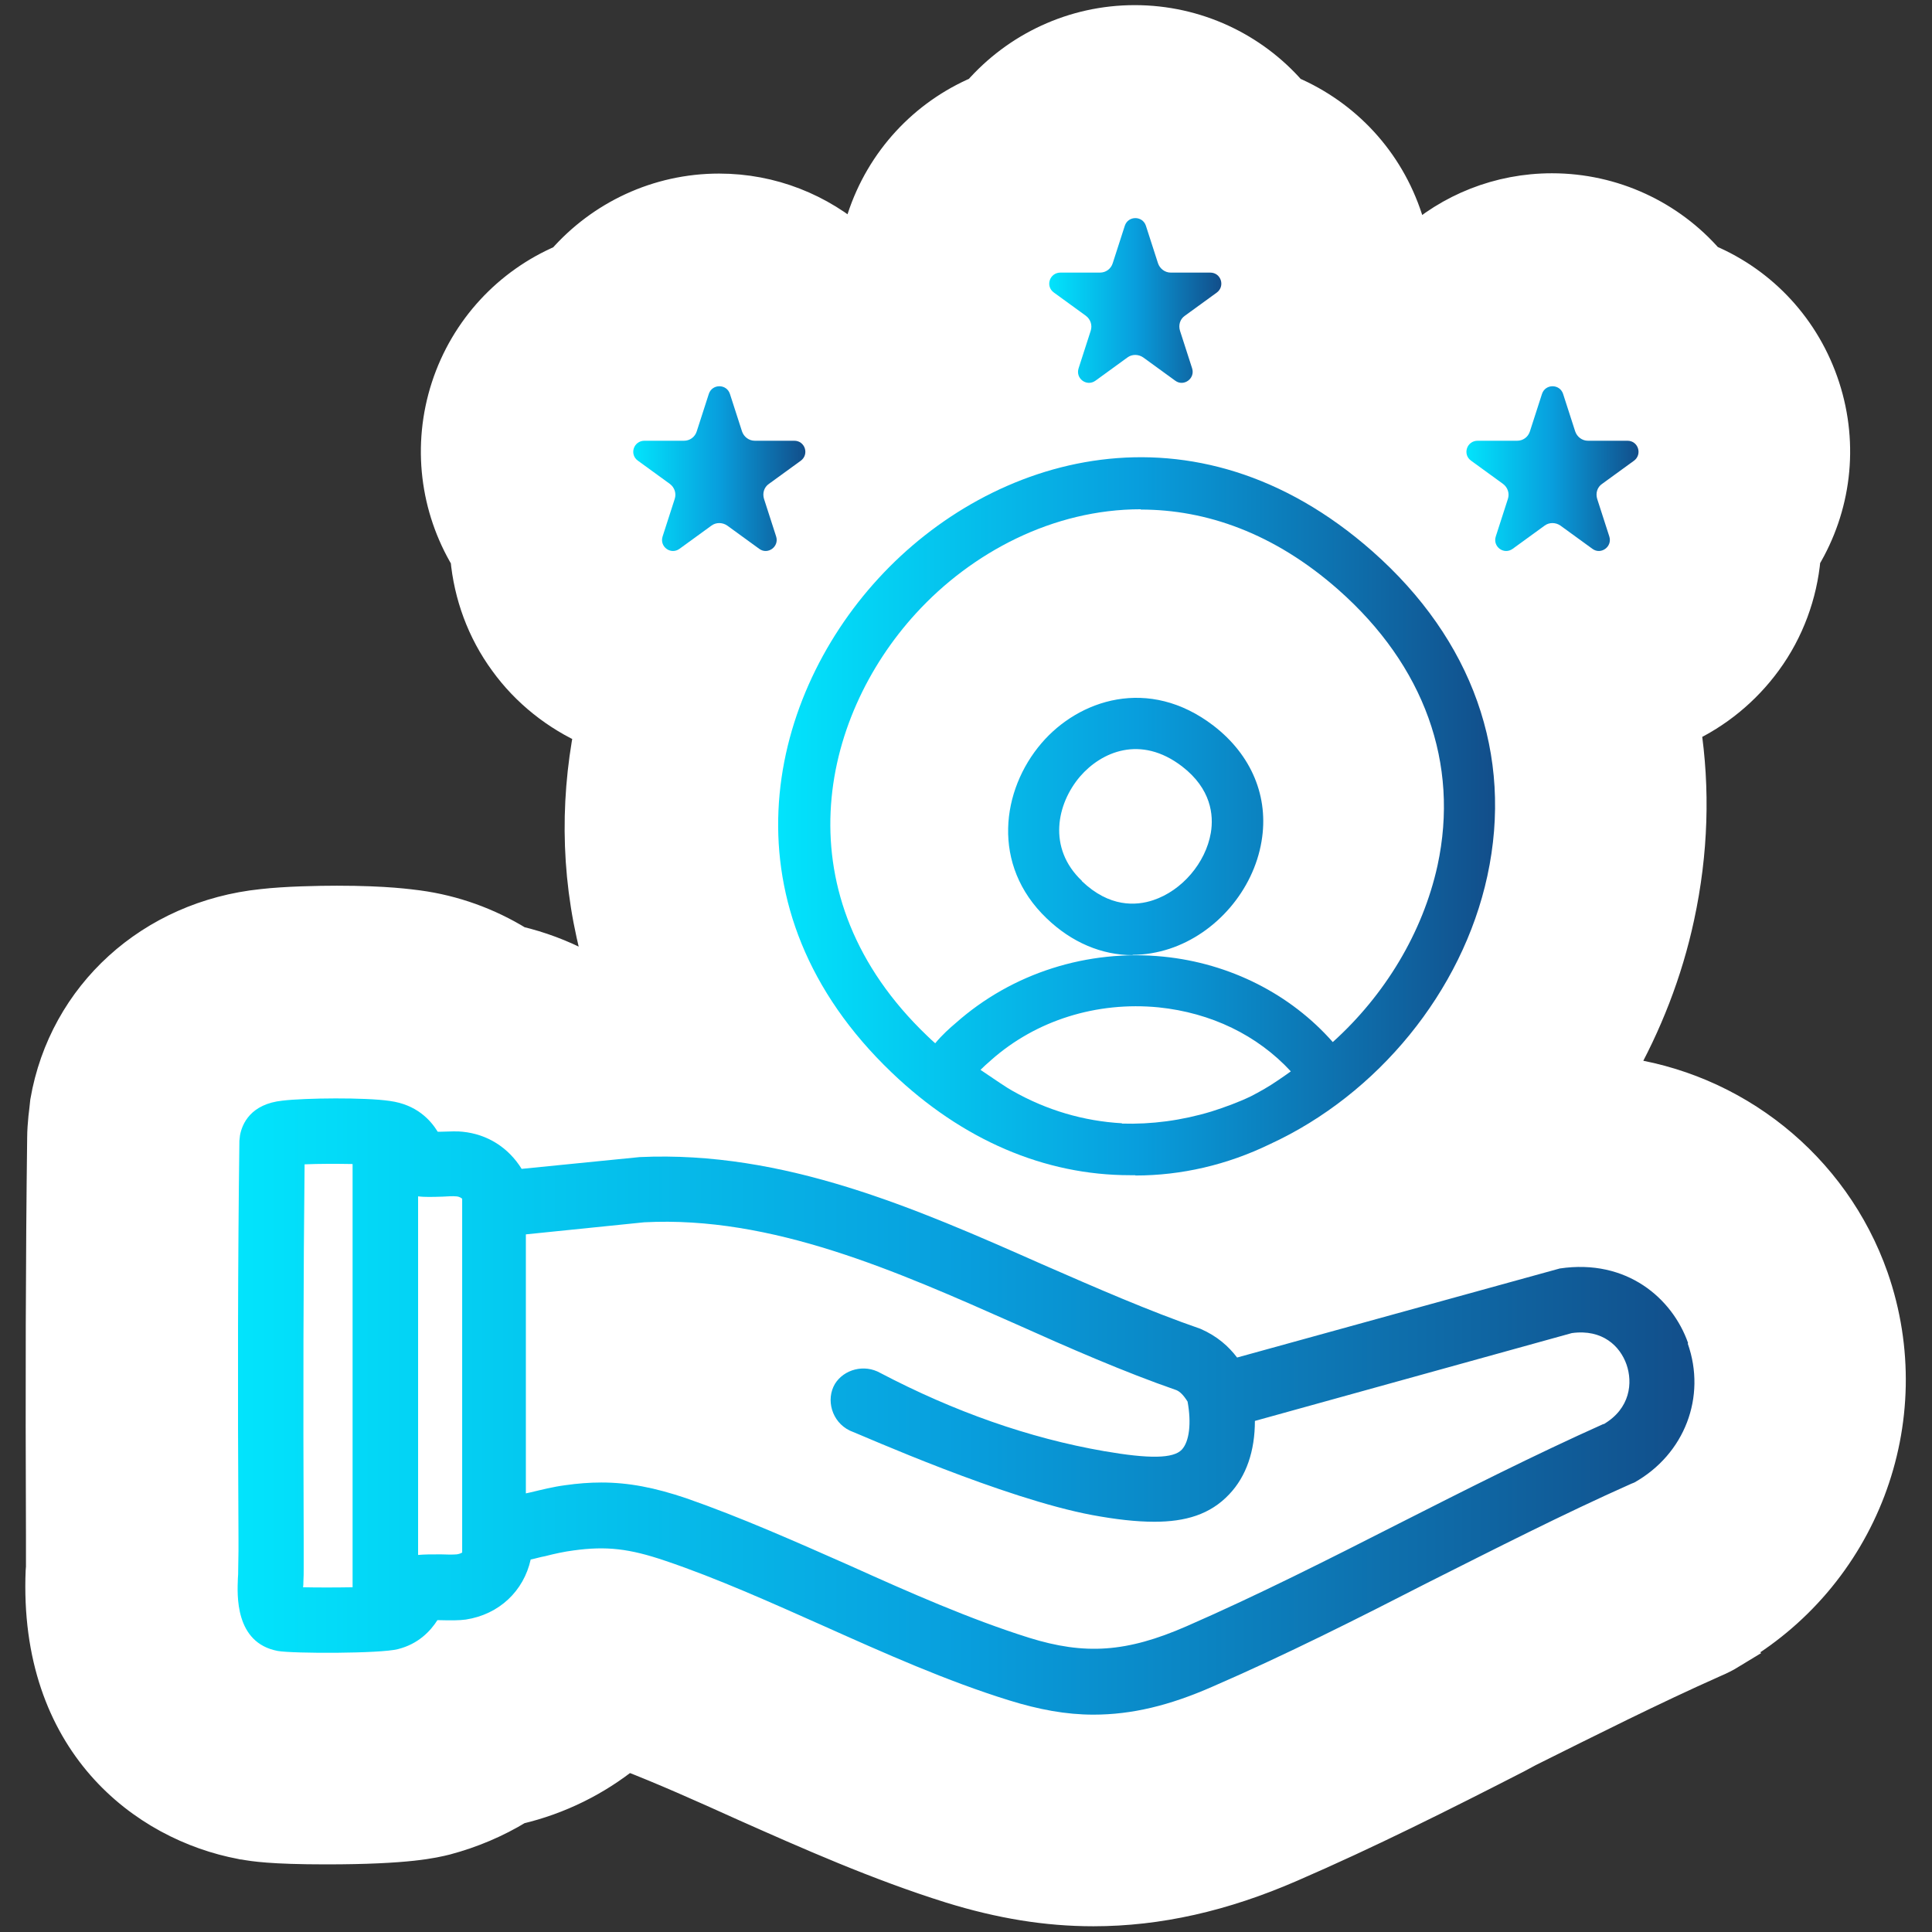
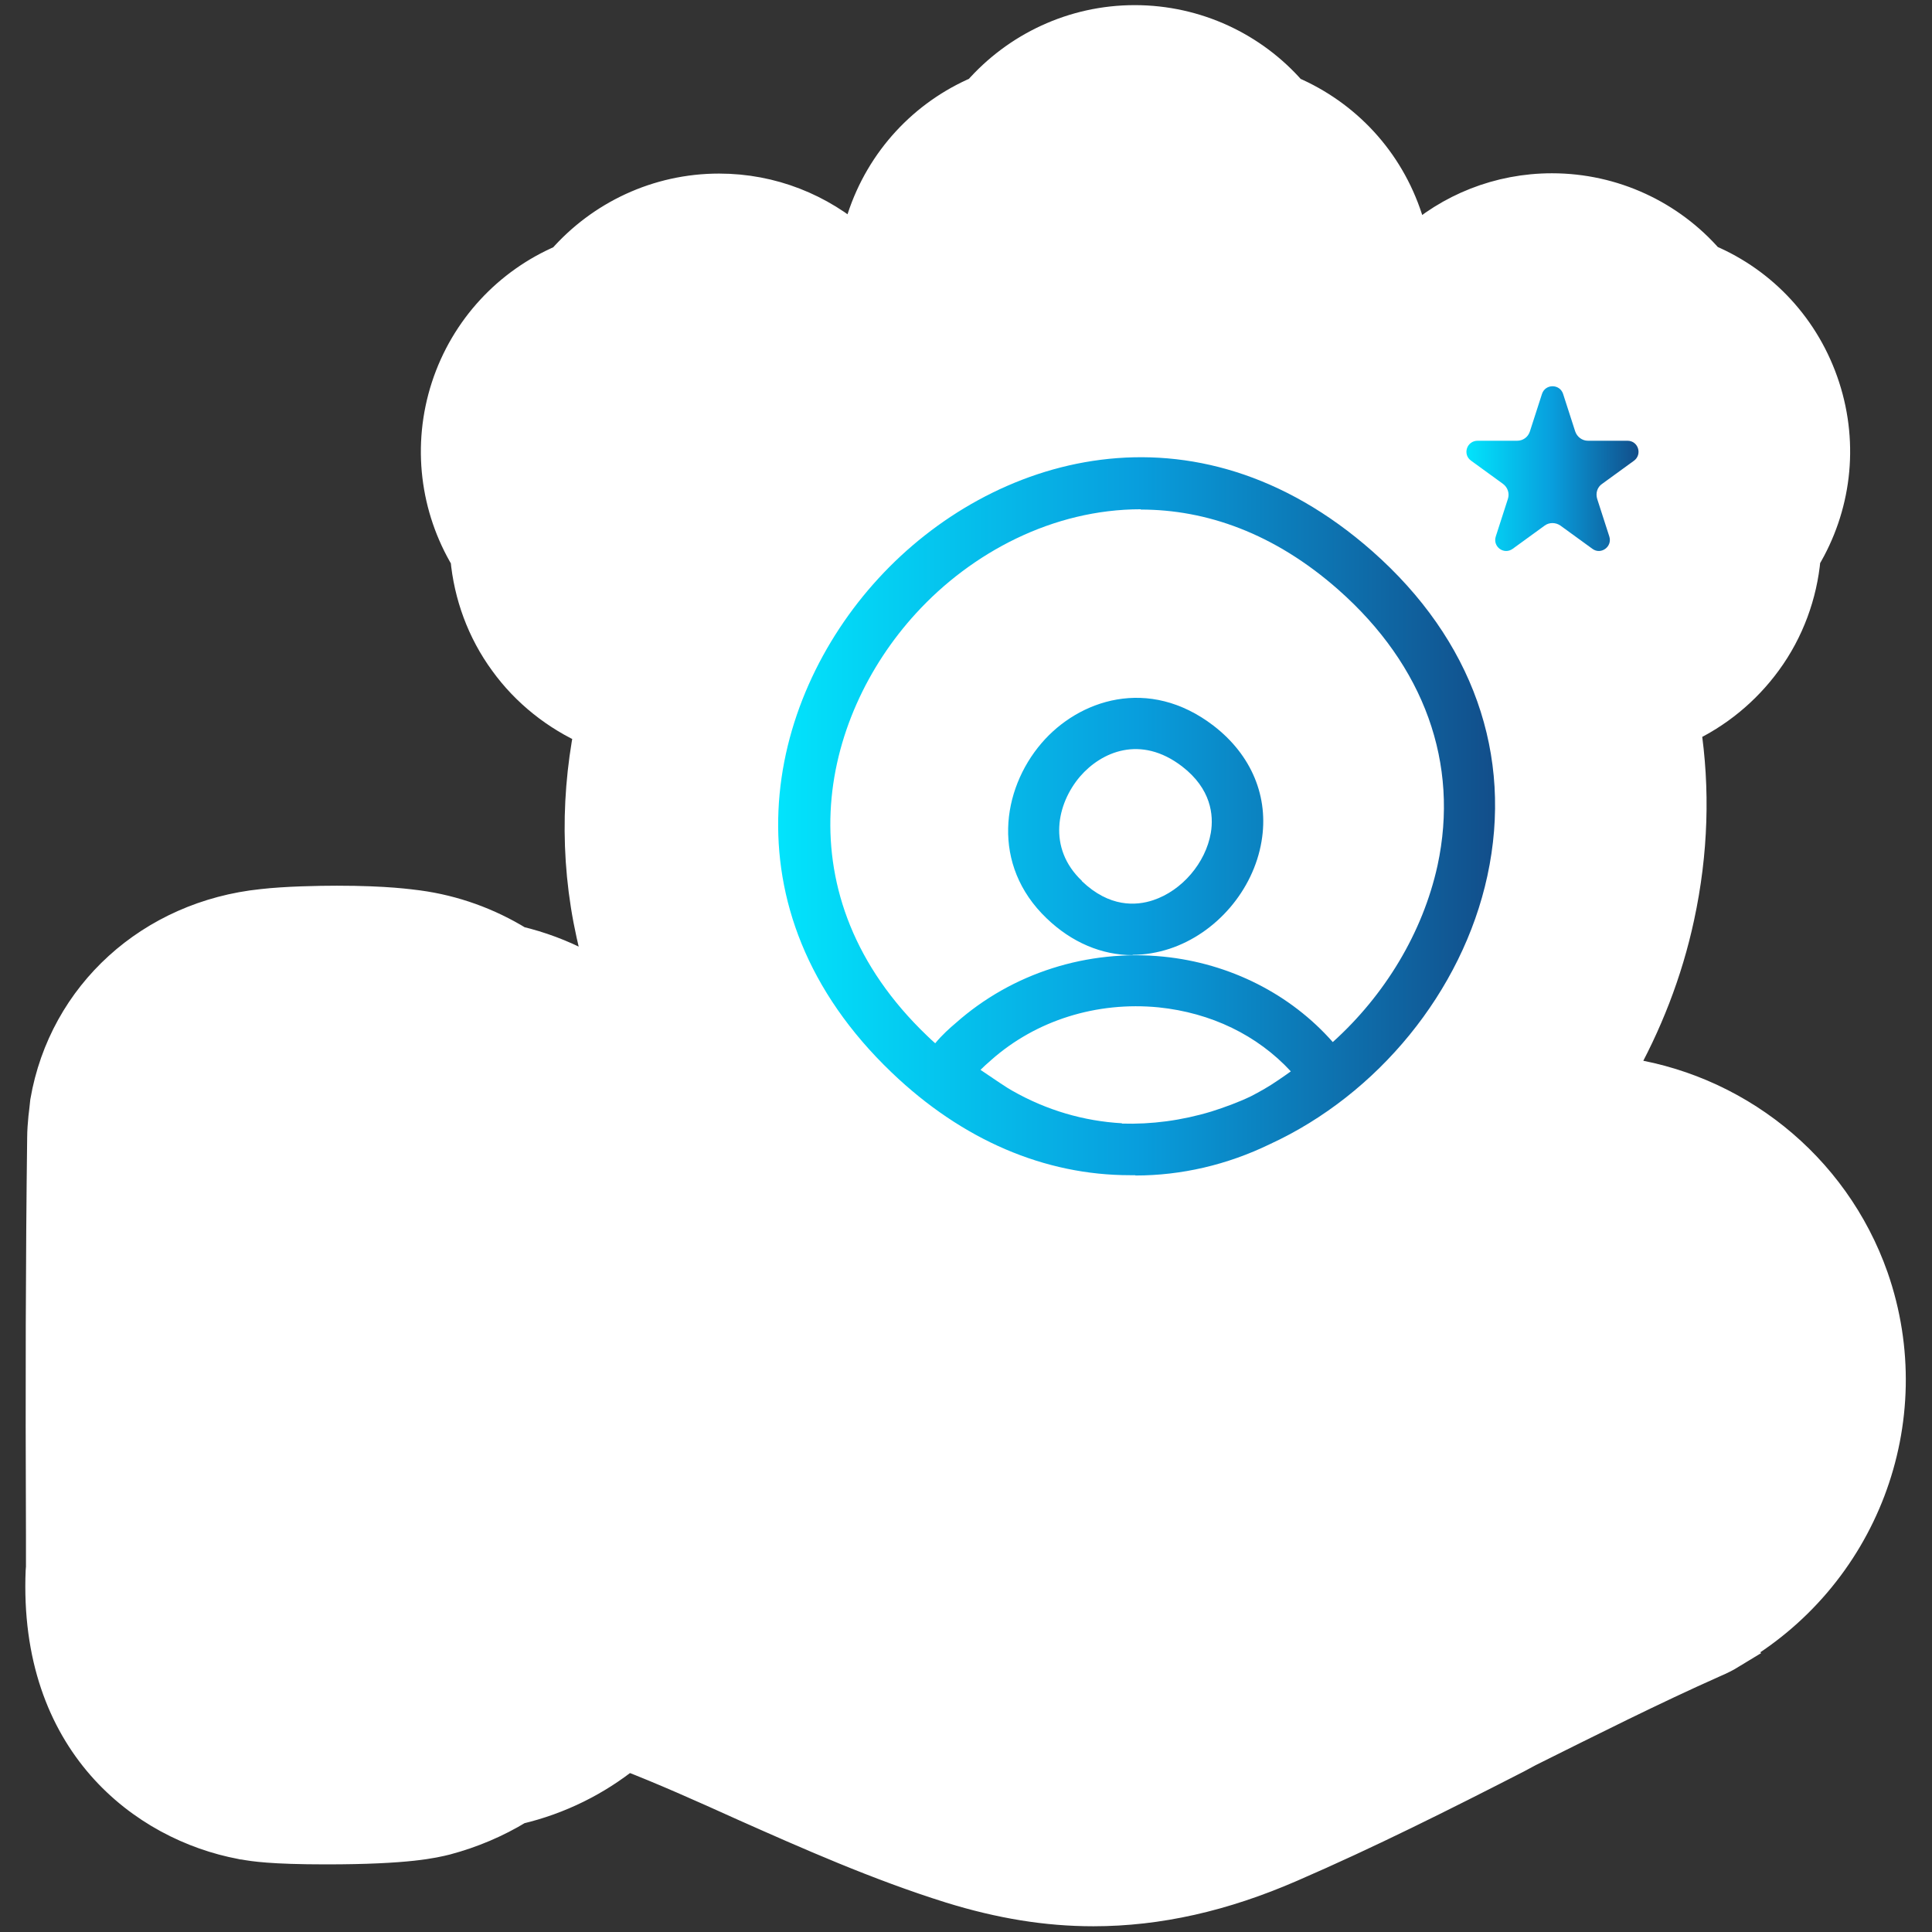
<svg xmlns="http://www.w3.org/2000/svg" xmlns:xlink="http://www.w3.org/1999/xlink" id="uuid-62e28f7e-dcd9-47d7-aefb-f357119feeae" viewBox="0 0 64 64">
  <rect x="0" y="0" width="64" height="64" fill="#333333" stroke="none" />
  <defs>
    <style>.uuid-79c23666-96c7-4cd5-949c-9d34a1758de9{fill:url(#uuid-f31c1da4-6f97-4511-8078-671869506e72);}.uuid-79c23666-96c7-4cd5-949c-9d34a1758de9,.uuid-7f0190ea-9933-4944-93e3-63da0db33438,.uuid-ebd3e4e9-3b75-4351-b505-1f7b2b723ef1,.uuid-56b12238-197d-41b5-973c-d3fbd80ab759,.uuid-c1ca4c62-999f-42c2-939e-691af80a4df0,.uuid-12d0d8eb-602a-4308-8334-f316b71894e0{stroke-width:0px;}.uuid-7f0190ea-9933-4944-93e3-63da0db33438{fill:none;}.uuid-ebd3e4e9-3b75-4351-b505-1f7b2b723ef1{fill:url(#uuid-cdd0262c-fd8e-4fd6-9b64-0a6117fe56c3);}.uuid-56b12238-197d-41b5-973c-d3fbd80ab759{fill:url(#uuid-e3064f07-ebaa-4a64-9b7f-04307d233106);}.uuid-c1ca4c62-999f-42c2-939e-691af80a4df0{fill:url(#uuid-3003c2aa-4eb6-41f3-8c24-13417ae31511);}.uuid-5dedf139-ca3b-48cd-94be-17db80a167e7{fill:#fff;stroke:#fff;stroke-miterlimit:10;stroke-width:1.08px;}.uuid-12d0d8eb-602a-4308-8334-f316b71894e0{fill:url(#uuid-19787a40-3b28-472e-bf5a-bbbc8399a8c3);}</style>
    <linearGradient id="uuid-3003c2aa-4eb6-41f3-8c24-13417ae31511" x1="25.78" y1="27.04" x2="49.53" y2="27.04" gradientUnits="userSpaceOnUse">
      <stop offset="0" stop-color="#02e4fc" />
      <stop offset=".5" stop-color="#089edd" />
      <stop offset="1" stop-color="#124e8a" />
    </linearGradient>
    <linearGradient id="uuid-cdd0262c-fd8e-4fd6-9b64-0a6117fe56c3" x1="7.87" y1="46.58" x2="56.14" y2="46.58" xlink:href="#uuid-3003c2aa-4eb6-41f3-8c24-13417ae31511" />
    <linearGradient id="uuid-19787a40-3b28-472e-bf5a-bbbc8399a8c3" x1="20.99" y1="15.52" x2="26.68" y2="15.52" xlink:href="#uuid-3003c2aa-4eb6-41f3-8c24-13417ae31511" />
    <linearGradient id="uuid-f31c1da4-6f97-4511-8078-671869506e72" x1="48.58" y1="15.52" x2="54.27" y2="15.52" xlink:href="#uuid-3003c2aa-4eb6-41f3-8c24-13417ae31511" />
    <linearGradient id="uuid-e3064f07-ebaa-4a64-9b7f-04307d233106" x1="34.76" y1="9.95" x2="40.46" y2="9.95" xlink:href="#uuid-3003c2aa-4eb6-41f3-8c24-13417ae31511" />
  </defs>
  <g id="uuid-da534395-26e5-4f99-bfbe-036cdd63d1c2">
    <rect class="uuid-7f0190ea-9933-4944-93e3-63da0db33438" width="64" height="64" />
  </g>
  <g id="uuid-5dcf9135-3c4f-42cc-83c3-5b12e56742c6">
    <path class="uuid-5dedf139-ca3b-48cd-94be-17db80a167e7" d="M57.34,54.74c-.18.11-.38.21-.57.29-2.07.92-4.13,1.96-6.14,2.96l-.41.22c-2.46,1.26-4.91,2.49-7.47,3.6-2.23.97-4.38,1.46-6.53,1.46-1.54,0-3.07-.25-4.72-.76-2.4-.75-4.74-1.79-6.81-2.71-1.46-.66-2.74-1.23-3.91-1.68-1.04.84-2.26,1.45-3.61,1.77-.74.45-1.54.79-2.4,1.02-.41.1-1.24.31-3.97.31-1.81,0-2.4-.1-2.69-.15-.04,0-.08-.01-.12-.02-3.19-.6-6.84-3.32-6.6-9.02,0-.03.01-.08.01-.12v-1.02c-.02-5.06-.01-9.26.04-13.2,0-.23.02-.45.04-.67,0,0,.05-.41.06-.53.61-3.52,3.48-6.12,7.15-6.5.78-.09,1.88-.11,2.47-.11,1.66,0,2.42.12,2.68.15,1.19.16,2.32.57,3.33,1.19.71.17,1.41.43,2.06.77l.65-.06c-.75-2.6-.81-5.24-.32-7.76-1.11-.49-2.1-1.27-2.82-2.27-.74-1.01-1.17-2.2-1.28-3.41-1-1.67-1.27-3.72-.64-5.66.63-1.93,2.05-3.43,3.83-4.19,1.28-1.46,3.14-2.35,5.17-2.35,1.74,0,3.34.65,4.58,1.75.04-.26.11-.52.19-.78.63-1.94,2.05-3.44,3.83-4.2,1.28-1.46,3.14-2.35,5.17-2.35s3.9.89,5.17,2.35c1.79.77,3.2,2.26,3.83,4.2.09.27.15.54.21.81,1.23-1.13,2.86-1.79,4.61-1.79,2.03,0,3.9.89,5.17,2.35,1.79.76,3.2,2.26,3.83,4.2.63,1.94.36,3.98-.64,5.65-.11,1.21-.54,2.4-1.28,3.41-.7.96-1.63,1.72-2.69,2.21.31,2.03.25,4.14-.21,6.27-.39,1.82-1.07,3.56-1.99,5.18,3.83.48,7.12,3.08,8.42,6.78,1.64,4.71-.34,9.92-4.71,12.39Z" />
-     <path class="uuid-c1ca4c62-999f-42c2-939e-691af80a4df0" d="M37.61,38.93c-.06,0-.13,0-.18,0-2.82,0-5.55-1.16-7.89-3.4h0c-5.66-5.41-4.2-12.28-.44-16.37,3.74-4.08,10.46-6.1,16.36-.9,3.32,2.93,4.68,6.75,3.81,10.76-.83,3.83-3.64,7.24-7.2,8.88-1.42.69-2.94,1.04-4.46,1.04ZM37.16,37.22c.98.03,1.98-.1,2.97-.4.44-.14.88-.3,1.3-.5.31-.16.61-.33.9-.53.18-.12.32-.22.43-.3-1.11-1.2-2.64-1.94-4.38-2.12-2.05-.2-4.06.43-5.54,1.74-.15.13-.27.24-.36.33.41.28.93.63,1.05.69,1.14.65,2.38,1.01,3.64,1.08ZM37.79,16.87c-2.91,0-5.6,1.43-7.44,3.44-3.21,3.5-4.47,9.38.36,14h0c.09.09.18.17.27.25.23-.28.49-.51.68-.67,1.87-1.66,4.37-2.45,6.88-2.2,2.2.22,4.21,1.24,5.61,2.83,1.72-1.55,2.98-3.62,3.47-5.85.73-3.38-.44-6.62-3.28-9.13-2.14-1.89-4.4-2.66-6.55-2.66ZM37.52,31.64c-1.02,0-2.02-.42-2.85-1.22h0c-1.85-1.77-1.49-4.26-.17-5.8,1.23-1.44,3.55-2.23,5.7-.58,1.26.97,1.84,2.36,1.59,3.83-.27,1.62-1.5,3.05-3.05,3.56-.4.13-.81.2-1.22.2ZM35.84,29.19c.91.87,1.79.82,2.36.63.96-.32,1.74-1.24,1.91-2.23.1-.59.01-1.46-.95-2.2-1.38-1.06-2.68-.48-3.38.33-.77.9-1.09,2.37.06,3.46h0Z" />
-     <path class="uuid-ebd3e4e9-3b75-4351-b505-1f7b2b723ef1" d="M55.92,44.49c-.52-1.48-2.03-2.8-4.25-2.47l-10.69,2.95c-.28-.37-.66-.71-1.21-.95-1.73-.6-3.44-1.35-5.25-2.14-4.2-1.86-8.55-3.77-13.33-3.55l-3.91.39c-.44-.71-1.14-1.15-1.96-1.23-.14-.02-.43-.01-.73,0h-.09c-.24-.39-.7-.9-1.59-1.02-.81-.12-2.8-.1-3.55-.01-1.06.11-1.34.77-1.41,1.15l-.02.18c-.05,3.91-.06,8.09-.03,13.18v.4s-.01.65-.01.65c0,.08,0,.17-.01.27-.02.53-.11,2.13,1.32,2.4.51.09,3.4.09,3.98-.06.68-.17,1.08-.6,1.31-.96h.06c.4.01.66.01.88-.02,1.11-.17,1.92-.95,2.15-1.99.16-.03.31-.08.48-.11.31-.08.63-.15.94-.19,1.09-.15,1.85-.06,3.03.34,1.72.58,3.52,1.39,5.25,2.16,2.01.9,4.09,1.83,6.16,2.47.97.3,1.87.47,2.78.47,1.27,0,2.52-.3,3.95-.93,2.42-1.05,4.82-2.26,7.12-3.44,2.21-1.11,4.48-2.27,6.75-3.28l.1-.04c1.67-.94,2.39-2.84,1.77-4.6ZM10.04,52.58c.01-.06.01-.13.01-.18.01-.16.01-.31.01-.43v-1.01c-.02-4.74-.01-8.7.03-12.39.47-.02,1.06-.02,1.59-.01v14.02c-.55.01-1.2.01-1.64,0ZM15.31,51.43c-.05.03-.11.05-.18.06-.12.01-.32.01-.53,0-.31,0-.55,0-.75.02v-11.88c.22.03.49.02.82.01.17-.01.34-.02.42-.01.05,0,.14.01.22.08v11.72ZM53.12,47.17c-2.3,1.03-4.59,2.19-6.8,3.31-2.28,1.16-4.65,2.36-7.01,3.39-1.99.87-3.37.96-5.23.38-1.94-.61-3.96-1.5-5.91-2.38-1.79-.79-3.63-1.61-5.44-2.24-1.04-.35-1.9-.52-2.81-.52-.39,0-.78.03-1.2.09-.39.05-.78.15-1.16.24-.05.01-.1.02-.14.03v-8.58l3.92-.4c4.23-.22,8.34,1.61,12.31,3.37,1.76.79,3.59,1.59,5.32,2.19.12.05.24.17.37.38.13.71.06,1.32-.19,1.59-.28.3-1.08.31-2.58.05-2.48-.43-4.97-1.31-7.41-2.59-.53-.3-1.2-.12-1.5.36-.31.52-.11,1.26.49,1.55.44.17,5.09,2.25,8.04,2.8.76.14,1.44.22,2.05.22,1.03,0,1.85-.24,2.48-.91.57-.6.85-1.44.85-2.43l10.5-2.91c1.02-.14,1.6.44,1.81,1.04s.13,1.46-.76,1.98Z" />
-     <path class="uuid-12d0d8eb-602a-4308-8334-f316b71894e0" d="M24.18,13.05l.4,1.24c.06.18.23.31.42.31h1.31c.36,0,.5.45.22.66l-1.06.77c-.16.11-.22.31-.16.5l.4,1.24c.11.34-.28.62-.56.41l-1.06-.77c-.16-.11-.37-.11-.52,0l-1.06.77c-.29.21-.67-.07-.56-.41l.4-1.24c.06-.18,0-.38-.16-.5l-1.06-.77c-.29-.21-.14-.66.22-.66h1.31c.19,0,.36-.12.42-.31l.4-1.24c.11-.34.59-.34.7,0Z" />
+     <path class="uuid-c1ca4c62-999f-42c2-939e-691af80a4df0" d="M37.61,38.93c-.06,0-.13,0-.18,0-2.82,0-5.55-1.16-7.89-3.4h0c-5.66-5.41-4.2-12.28-.44-16.37,3.74-4.08,10.46-6.1,16.36-.9,3.32,2.93,4.68,6.75,3.81,10.76-.83,3.83-3.64,7.24-7.2,8.88-1.42.69-2.94,1.04-4.46,1.04ZM37.16,37.22c.98.03,1.98-.1,2.97-.4.44-.14.88-.3,1.3-.5.31-.16.61-.33.9-.53.18-.12.32-.22.43-.3-1.11-1.2-2.64-1.94-4.38-2.12-2.05-.2-4.06.43-5.54,1.74-.15.13-.27.24-.36.33.41.28.93.63,1.05.69,1.14.65,2.38,1.01,3.64,1.08ZM37.79,16.87c-2.91,0-5.6,1.43-7.44,3.44-3.21,3.5-4.47,9.38.36,14h0c.09.09.18.17.27.25.23-.28.49-.51.68-.67,1.87-1.66,4.37-2.45,6.88-2.2,2.2.22,4.21,1.24,5.61,2.83,1.72-1.55,2.98-3.62,3.47-5.85.73-3.38-.44-6.62-3.28-9.13-2.14-1.89-4.4-2.66-6.55-2.66M37.52,31.64c-1.02,0-2.02-.42-2.85-1.22h0c-1.85-1.77-1.49-4.26-.17-5.8,1.23-1.44,3.55-2.23,5.7-.58,1.26.97,1.84,2.36,1.59,3.83-.27,1.62-1.5,3.05-3.05,3.56-.4.13-.81.2-1.22.2ZM35.84,29.19c.91.87,1.79.82,2.36.63.96-.32,1.74-1.24,1.91-2.23.1-.59.01-1.46-.95-2.2-1.38-1.06-2.68-.48-3.38.33-.77.9-1.09,2.37.06,3.46h0Z" />
    <path class="uuid-79c23666-96c7-4cd5-949c-9d34a1758de9" d="M51.78,13.05l.4,1.24c.06.18.23.31.42.31h1.31c.36,0,.5.45.22.66l-1.06.77c-.16.11-.22.31-.16.5l.4,1.24c.11.34-.28.62-.56.41l-1.06-.77c-.16-.11-.37-.11-.52,0l-1.06.77c-.29.21-.67-.07-.56-.41l.4-1.24c.06-.18,0-.38-.16-.5l-1.06-.77c-.29-.21-.14-.66.22-.66h1.31c.19,0,.36-.12.42-.31l.4-1.24c.11-.34.59-.34.7,0Z" />
-     <path class="uuid-56b12238-197d-41b5-973c-d3fbd80ab759" d="M37.96,7.48l.4,1.24c.06.18.23.31.42.31h1.31c.36,0,.5.45.22.66l-1.06.77c-.16.11-.22.31-.16.5l.4,1.24c.11.34-.28.62-.56.41l-1.06-.77c-.16-.11-.37-.11-.52,0l-1.06.77c-.29.21-.67-.07-.56-.41l.4-1.24c.06-.18,0-.38-.16-.5l-1.06-.77c-.29-.21-.14-.66.22-.66h1.31c.19,0,.36-.12.42-.31l.4-1.24c.11-.34.59-.34.7,0Z" />
  </g>
</svg>